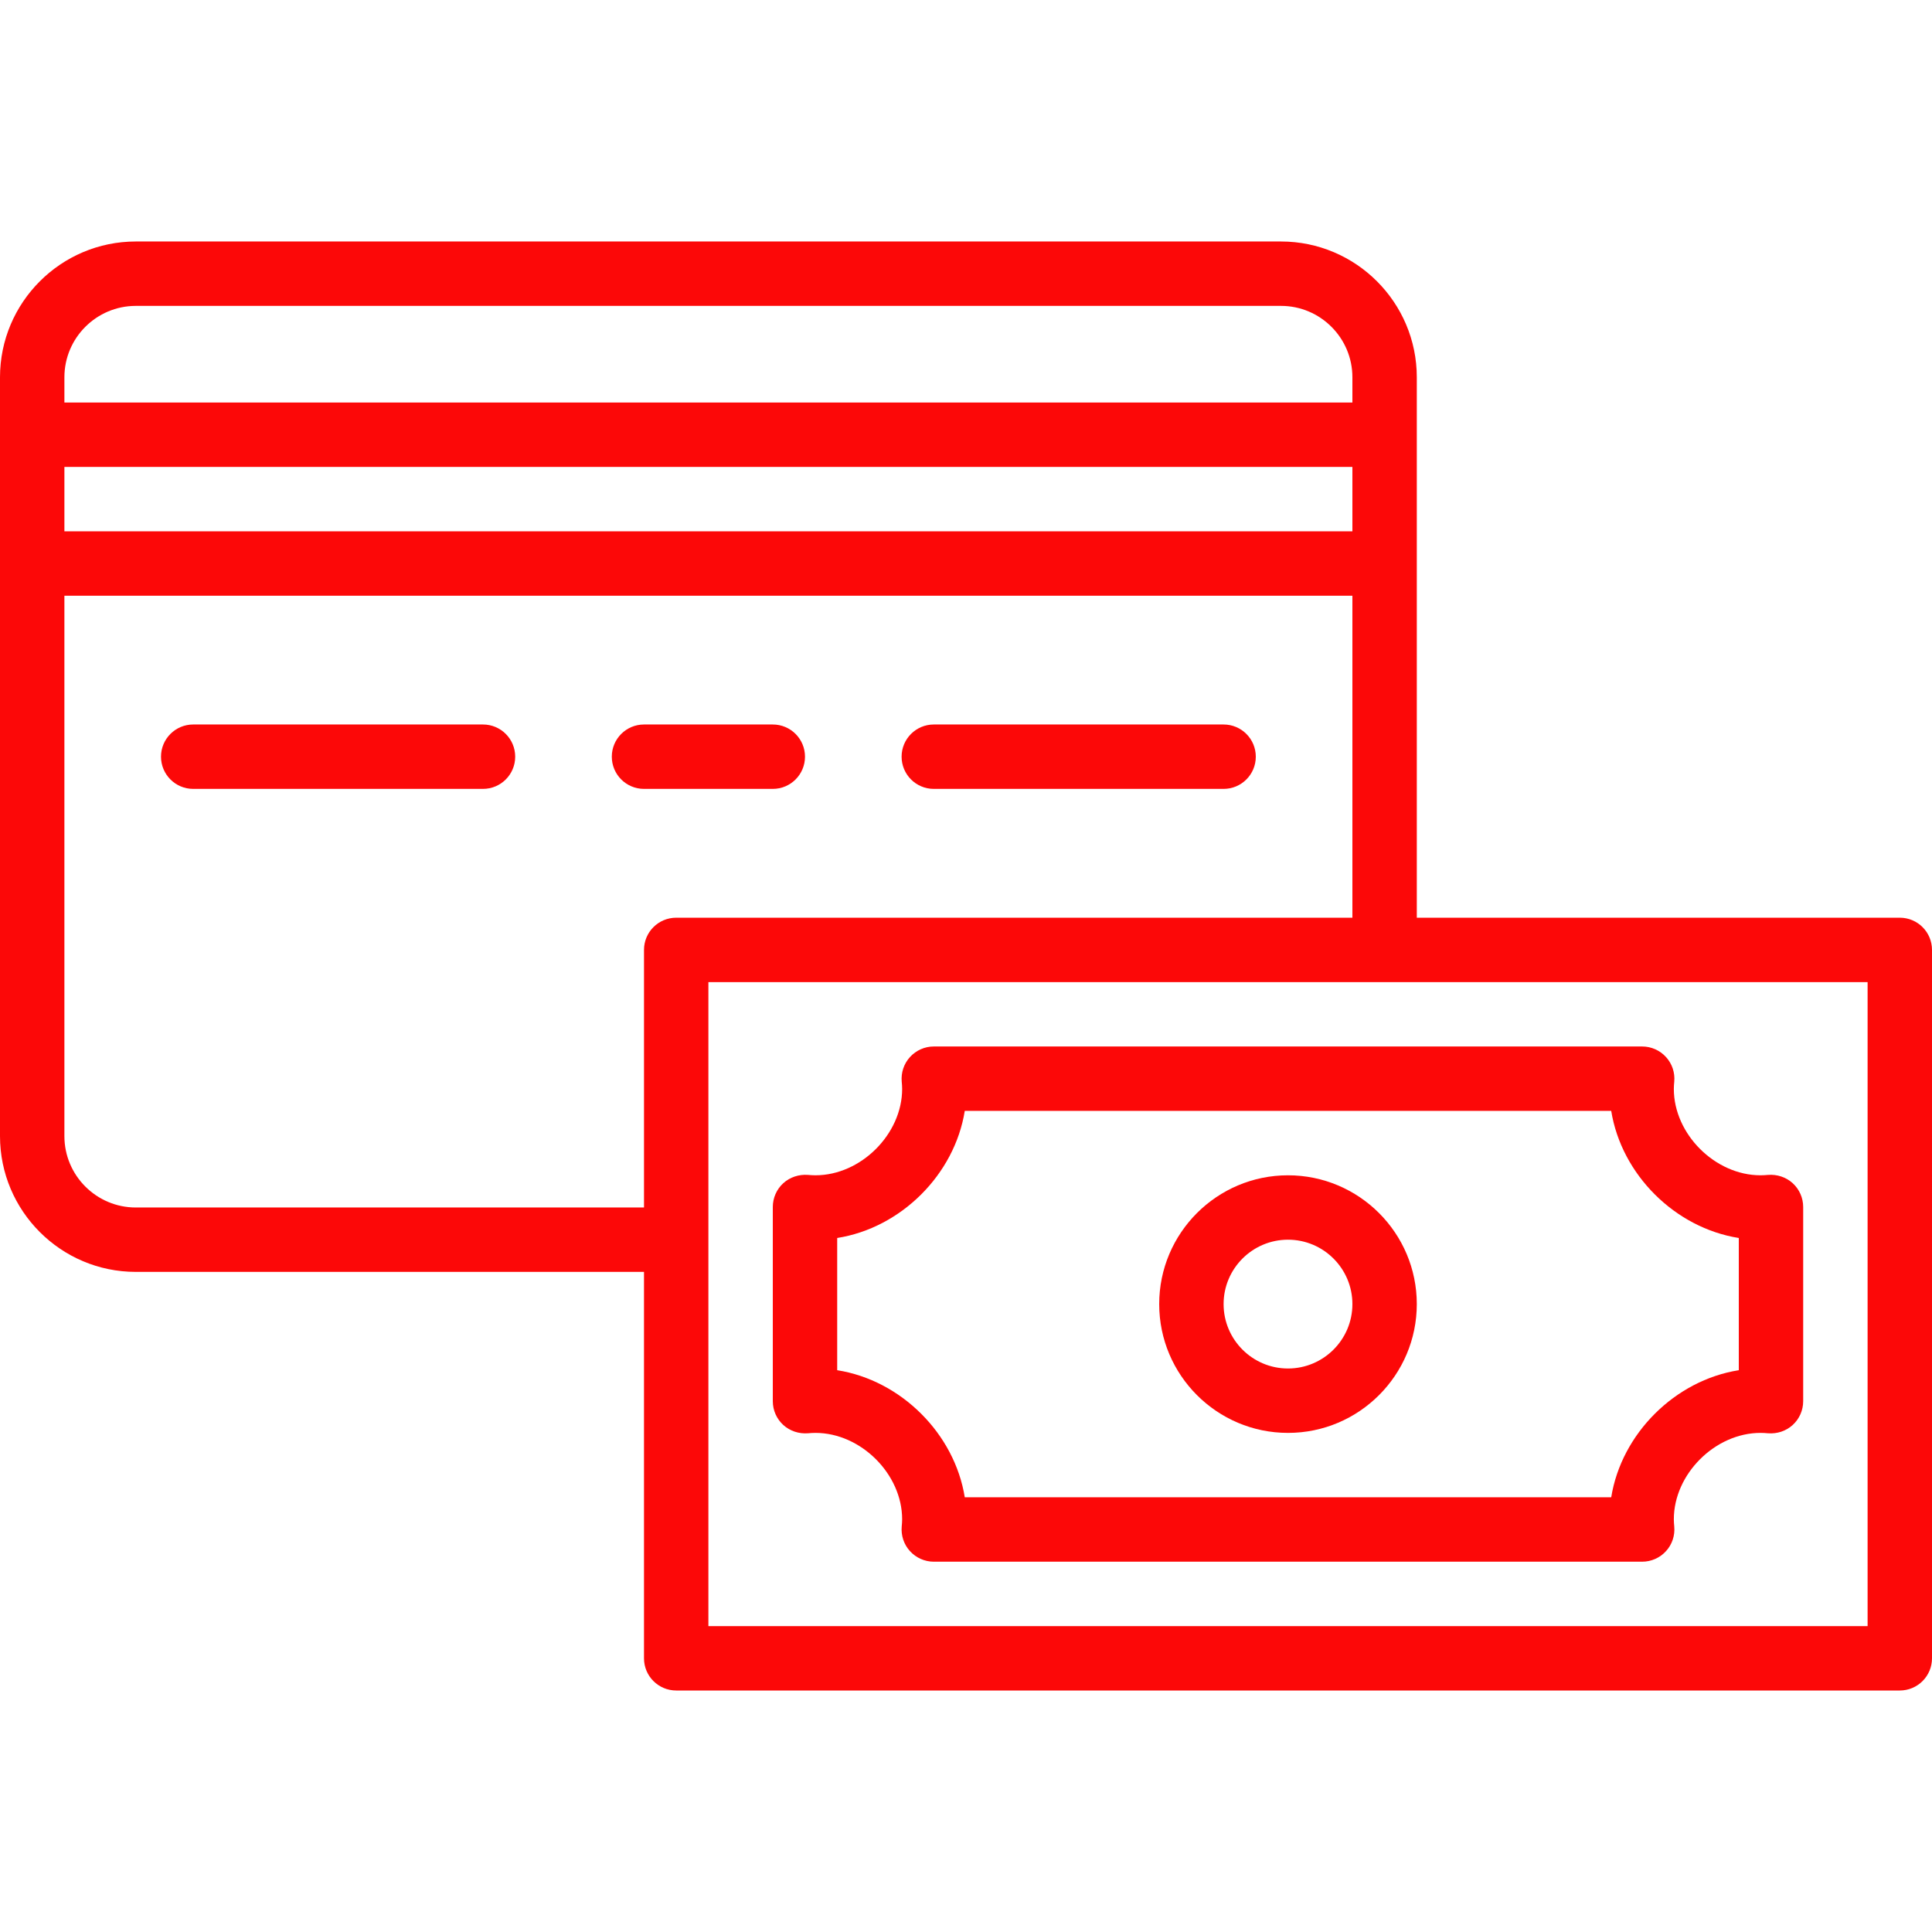
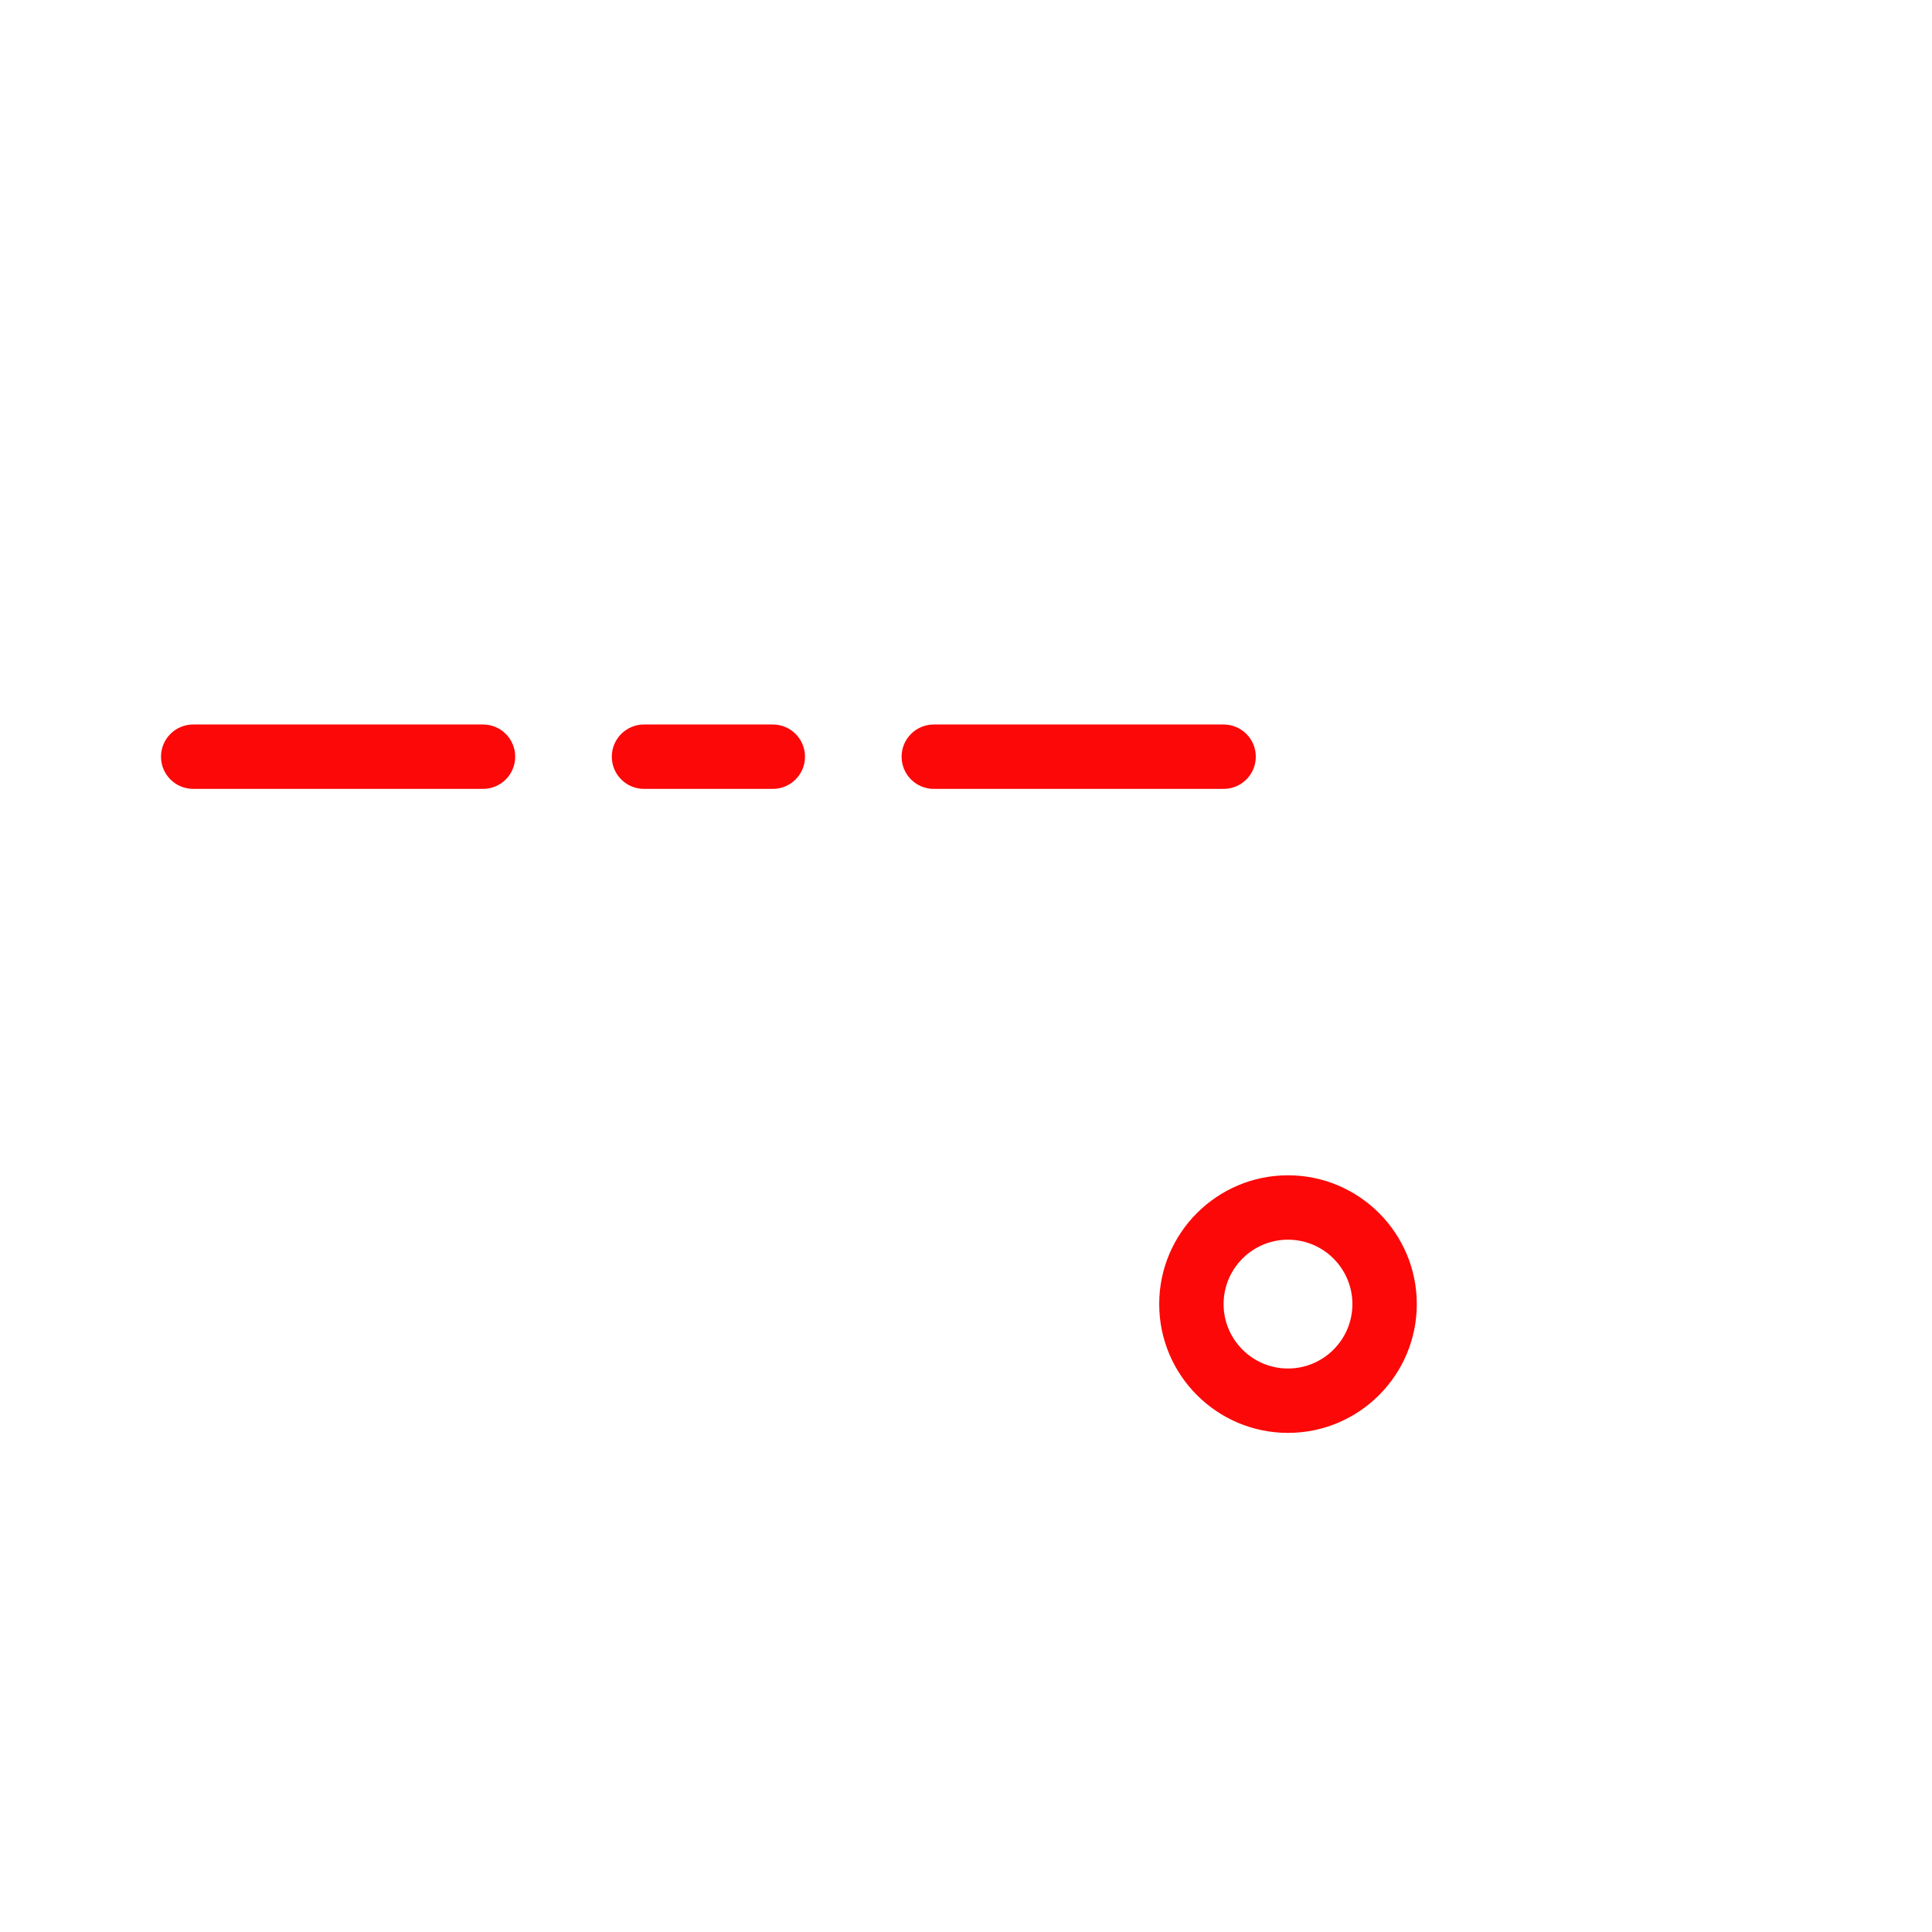
<svg xmlns="http://www.w3.org/2000/svg" id="Capa_1" x="0px" y="0px" viewBox="0 0 512 512" style="enable-background:new 0 0 512 512;" xml:space="preserve" width="300" height="300">
  <g width="100%" height="100%" transform="matrix(1,0,0,1,0,0)">
    <g>
      <g>
        <g>
-           <path d="M503.467,243.202h-128v-93.867v-34.133V99.983c0-19.84-16.145-35.985-35.985-35.985H35.985&#10;&#09;&#09;&#09;&#09;C16.145,63.998,0,80.143,0,99.983v15.219v34.133v151.744c0,19.84,16.145,35.985,35.985,35.985h134.682v102.404&#10;&#09;&#09;&#09;&#09;c0,4.71,3.814,8.533,8.533,8.533h324.267c4.719,0,8.533-3.823,8.533-8.533V251.735C512,247.017,508.186,243.202,503.467,243.202z&#10;&#09;&#09;&#09;&#09; M17.067,123.735H358.4v17.067H17.067V123.735z M35.985,81.065h303.497c10.436,0,18.918,8.491,18.918,18.918v6.686H17.067v-6.686&#10;&#09;&#09;&#09;&#09;C17.067,89.555,25.549,81.065,35.985,81.065z M35.985,319.998c-10.436,0-18.918-8.491-18.918-18.918V157.869H358.4v85.333H179.2&#10;&#09;&#09;&#09;&#09;c-4.719,0-8.533,3.814-8.533,8.533v68.262H35.985z M494.933,430.936h-307.2V260.269h307.2V430.936z" fill="#fc0808" fill-opacity="1" data-original-color="#000000ff" stroke="none" stroke-opacity="1" />
-           <path d="M214.109,379.834c0.657-0.06,1.323-0.102,2.005-0.102c12.015,0,22.963,10.906,22.963,22.886&#10;&#09;&#09;&#09;&#09;c0,0.648-0.051,1.289-0.111,1.92c-0.213,2.389,0.572,4.77,2.193,6.537c1.613,1.775,3.908,2.79,6.306,2.79h187.733&#10;&#09;&#09;&#09;&#09;c2.398,0,4.693-1.016,6.306-2.79c1.621-1.766,2.415-4.147,2.193-6.537c-0.06-0.631-0.111-1.271-0.111-1.92&#10;&#09;&#09;&#09;&#09;c0-11.981,10.948-22.886,22.963-22.886c0.683,0,1.348,0.043,2.005,0.102c2.381,0.188,4.762-0.58,6.537-2.202&#10;&#09;&#09;&#09;&#09;c1.766-1.613,2.773-3.9,2.773-6.298v-51.473c0-2.398-1.007-4.685-2.773-6.298c-1.775-1.621-4.164-2.389-6.537-2.202&#10;&#09;&#09;&#09;&#09;c-0.657,0.06-1.323,0.102-2.005,0.102c-12.015,0-22.963-10.906-22.963-22.886c0-0.648,0.051-1.289,0.111-1.92&#10;&#09;&#09;&#09;&#09;c0.222-2.398-0.572-4.77-2.193-6.537c-1.613-1.775-3.908-2.79-6.306-2.79H247.466c-2.398,0-4.693,1.016-6.306,2.79&#10;&#09;&#09;&#09;&#09;c-1.621,1.766-2.406,4.139-2.193,6.537c0.06,0.631,0.111,1.271,0.111,1.92c0,11.981-10.948,22.886-22.963,22.886&#10;&#09;&#09;&#09;&#09;c-0.683,0-1.348-0.043-2.005-0.102c-2.347-0.179-4.762,0.58-6.536,2.202c-1.766,1.613-2.773,3.9-2.773,6.298v51.473&#10;&#09;&#09;&#09;&#09;c0,2.398,1.007,4.685,2.773,6.298C209.347,379.253,211.745,380.013,214.109,379.834z M221.866,328.079&#10;&#09;&#09;&#09;&#09;c16.913-2.671,31.104-16.811,33.809-33.681H426.99c2.714,16.87,16.905,31.01,33.809,33.681v35.038&#10;&#09;&#09;&#09;&#09;c-16.905,2.671-31.096,16.811-33.809,33.681H255.675c-2.705-16.87-16.896-31.01-33.809-33.681V328.079z" fill="#fc0808" fill-opacity="1" data-original-color="#000000ff" stroke="none" stroke-opacity="1" />
          <path d="M341.333,379.731c18.825,0,34.133-15.309,34.133-34.133c0-18.825-15.309-34.133-34.133-34.133&#10;&#09;&#09;&#09;&#09;c-18.825,0-34.133,15.309-34.133,34.133C307.2,364.422,322.509,379.731,341.333,379.731z M341.333,328.531&#10;&#09;&#09;&#09;&#09;c9.412,0,17.067,7.654,17.067,17.067c0,9.412-7.654,17.067-17.067,17.067c-9.412,0-17.067-7.654-17.067-17.067&#10;&#09;&#09;&#09;&#09;C324.267,336.186,331.921,328.531,341.333,328.531z" fill="#fc0808" fill-opacity="1" data-original-color="#000000ff" stroke="none" stroke-opacity="1" />
          <path d="M128,191.998H51.2c-4.719,0-8.533,3.823-8.533,8.533s3.814,8.533,8.533,8.533H128c4.719,0,8.533-3.823,8.533-8.533&#10;&#09;&#09;&#09;&#09;S132.719,191.998,128,191.998z" fill="#fc0808" fill-opacity="1" data-original-color="#000000ff" stroke="none" stroke-opacity="1" />
          <path d="M247.467,209.065h76.8c4.719,0,8.533-3.823,8.533-8.533s-3.814-8.533-8.533-8.533h-76.8&#10;&#09;&#09;&#09;&#09;c-4.719,0-8.533,3.823-8.533,8.533S242.748,209.065,247.467,209.065z" fill="#fc0808" fill-opacity="1" data-original-color="#000000ff" stroke="none" stroke-opacity="1" />
          <path d="M204.8,209.065c4.719,0,8.533-3.823,8.533-8.533s-3.814-8.533-8.533-8.533h-34.133c-4.719,0-8.533,3.823-8.533,8.533&#10;&#09;&#09;&#09;&#09;s3.814,8.533,8.533,8.533H204.8z" fill="#fc0808" fill-opacity="1" data-original-color="#000000ff" stroke="none" stroke-opacity="1" />
        </g>
      </g>
    </g>
    <g />
    <g />
    <g />
    <g />
    <g />
    <g />
    <g />
    <g />
    <g />
    <g />
    <g />
    <g />
    <g />
    <g />
    <g />
  </g>
</svg>